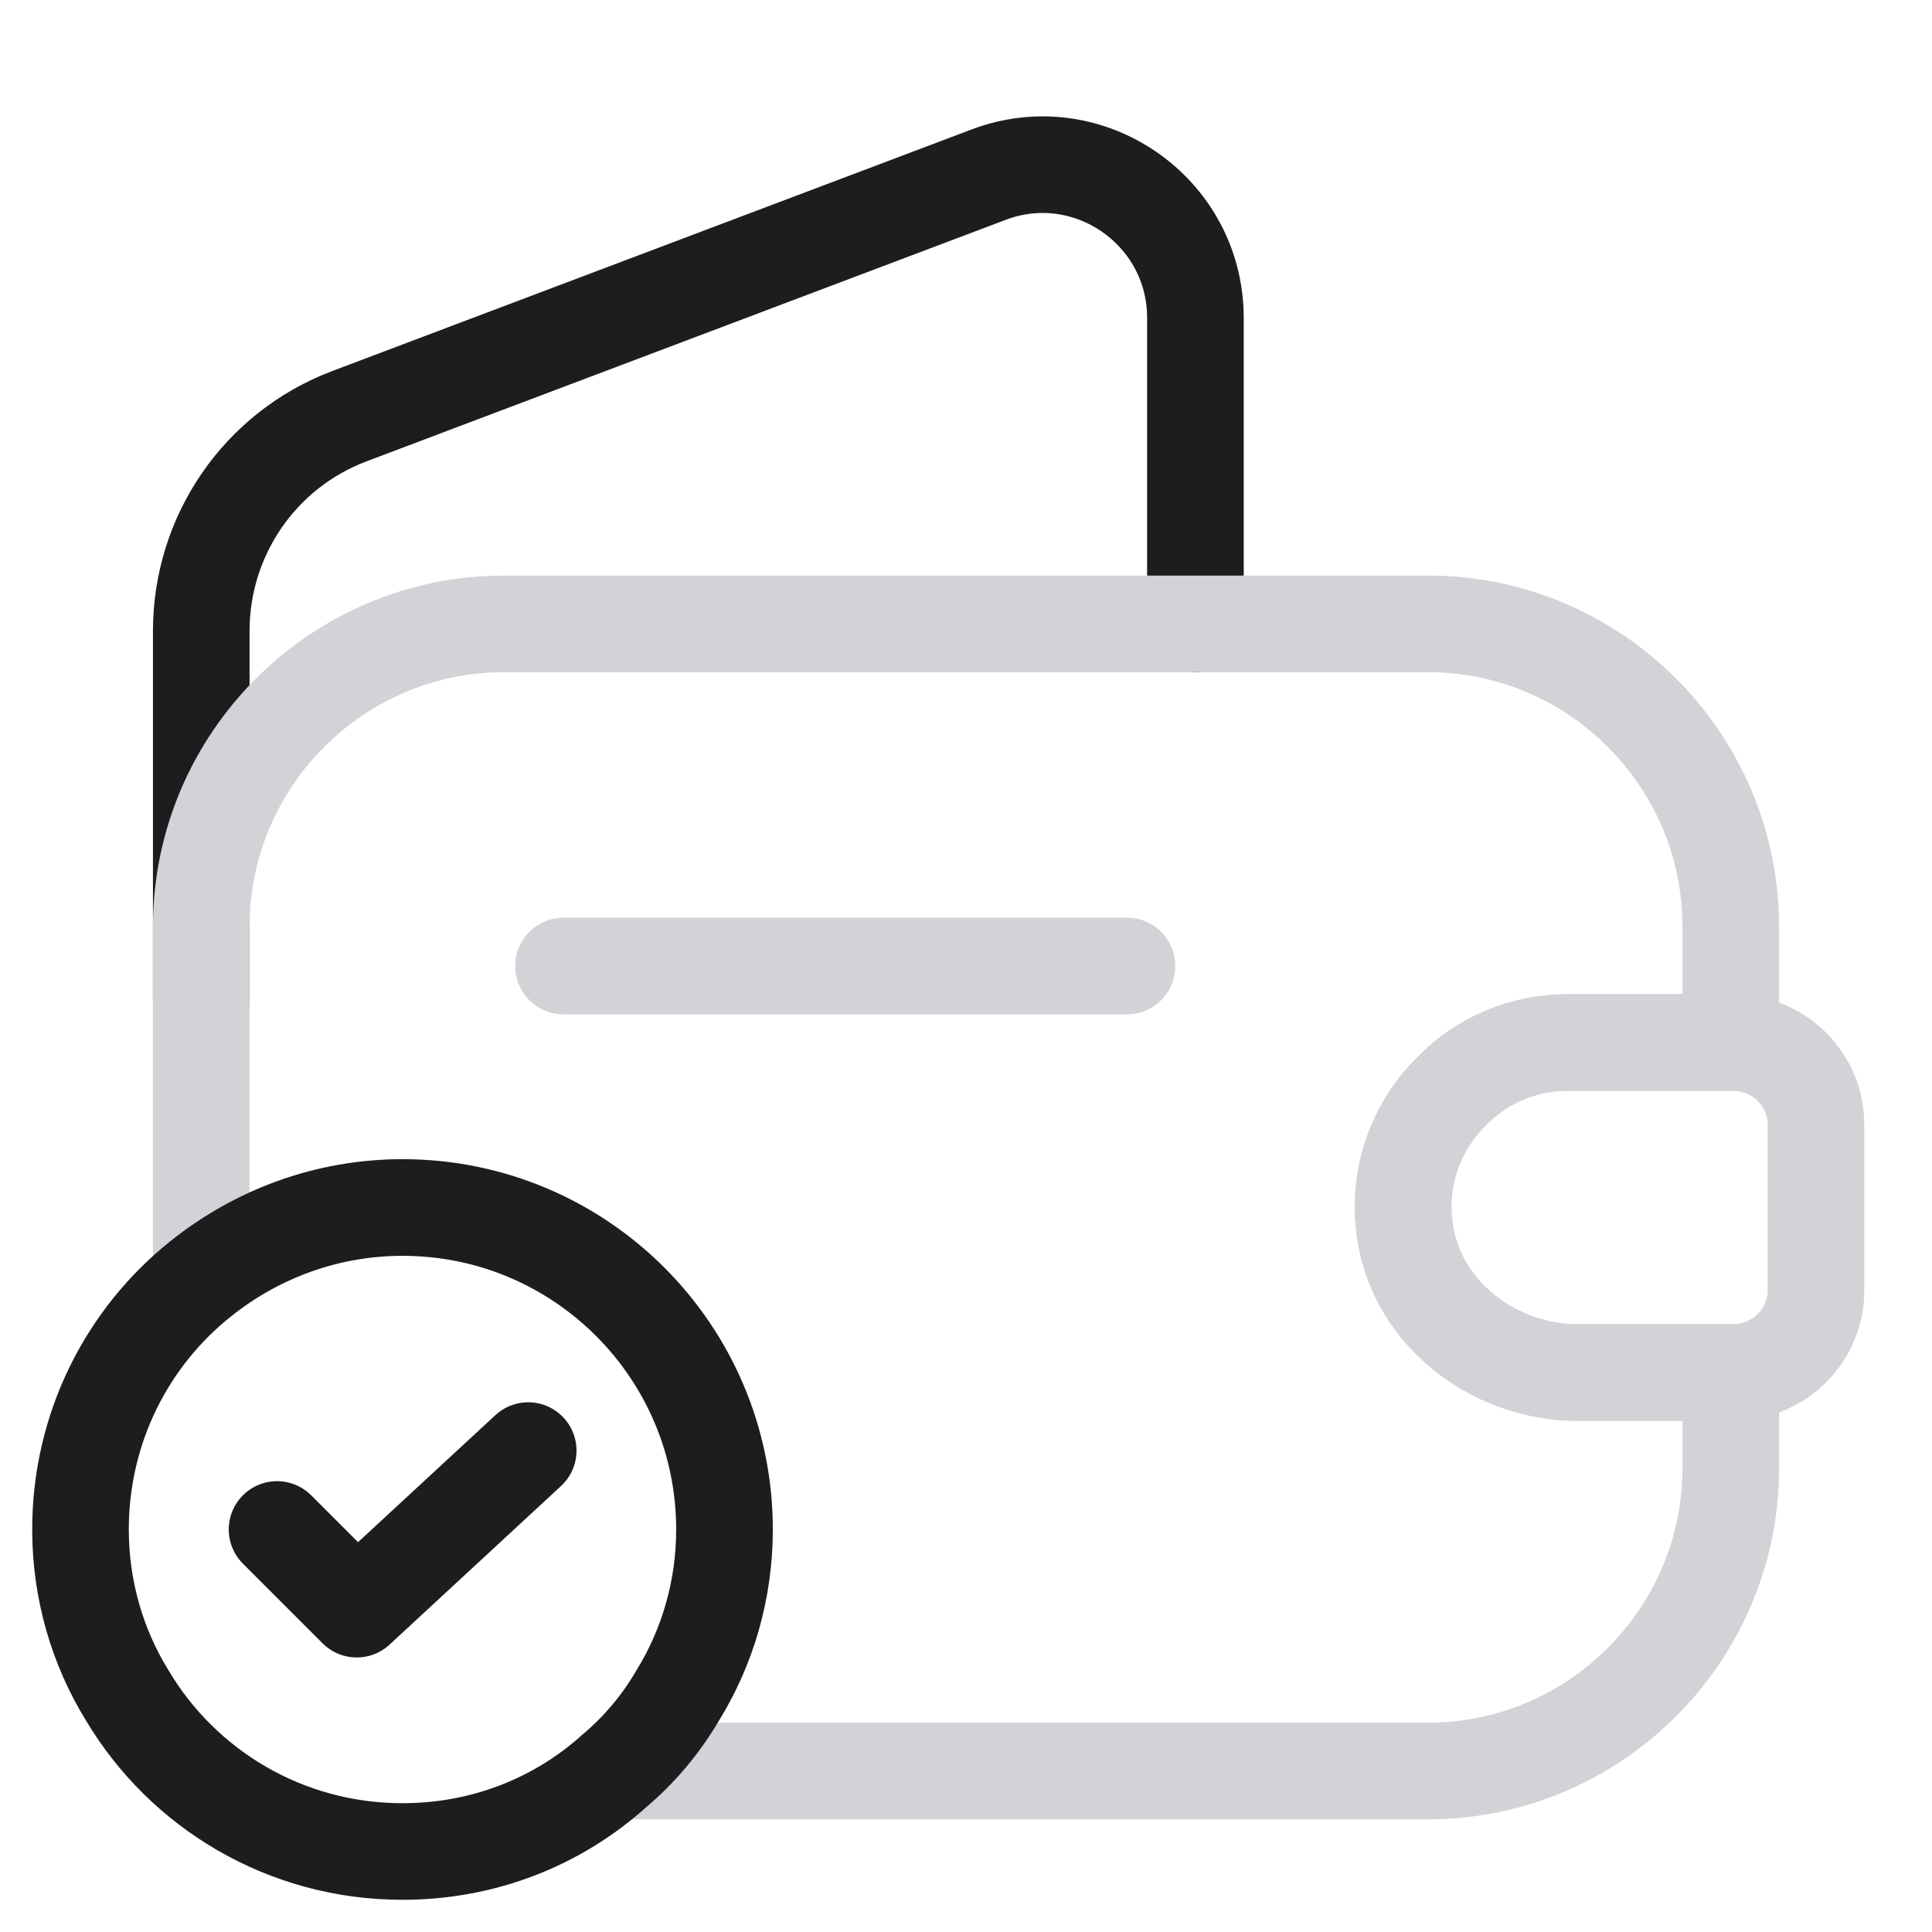
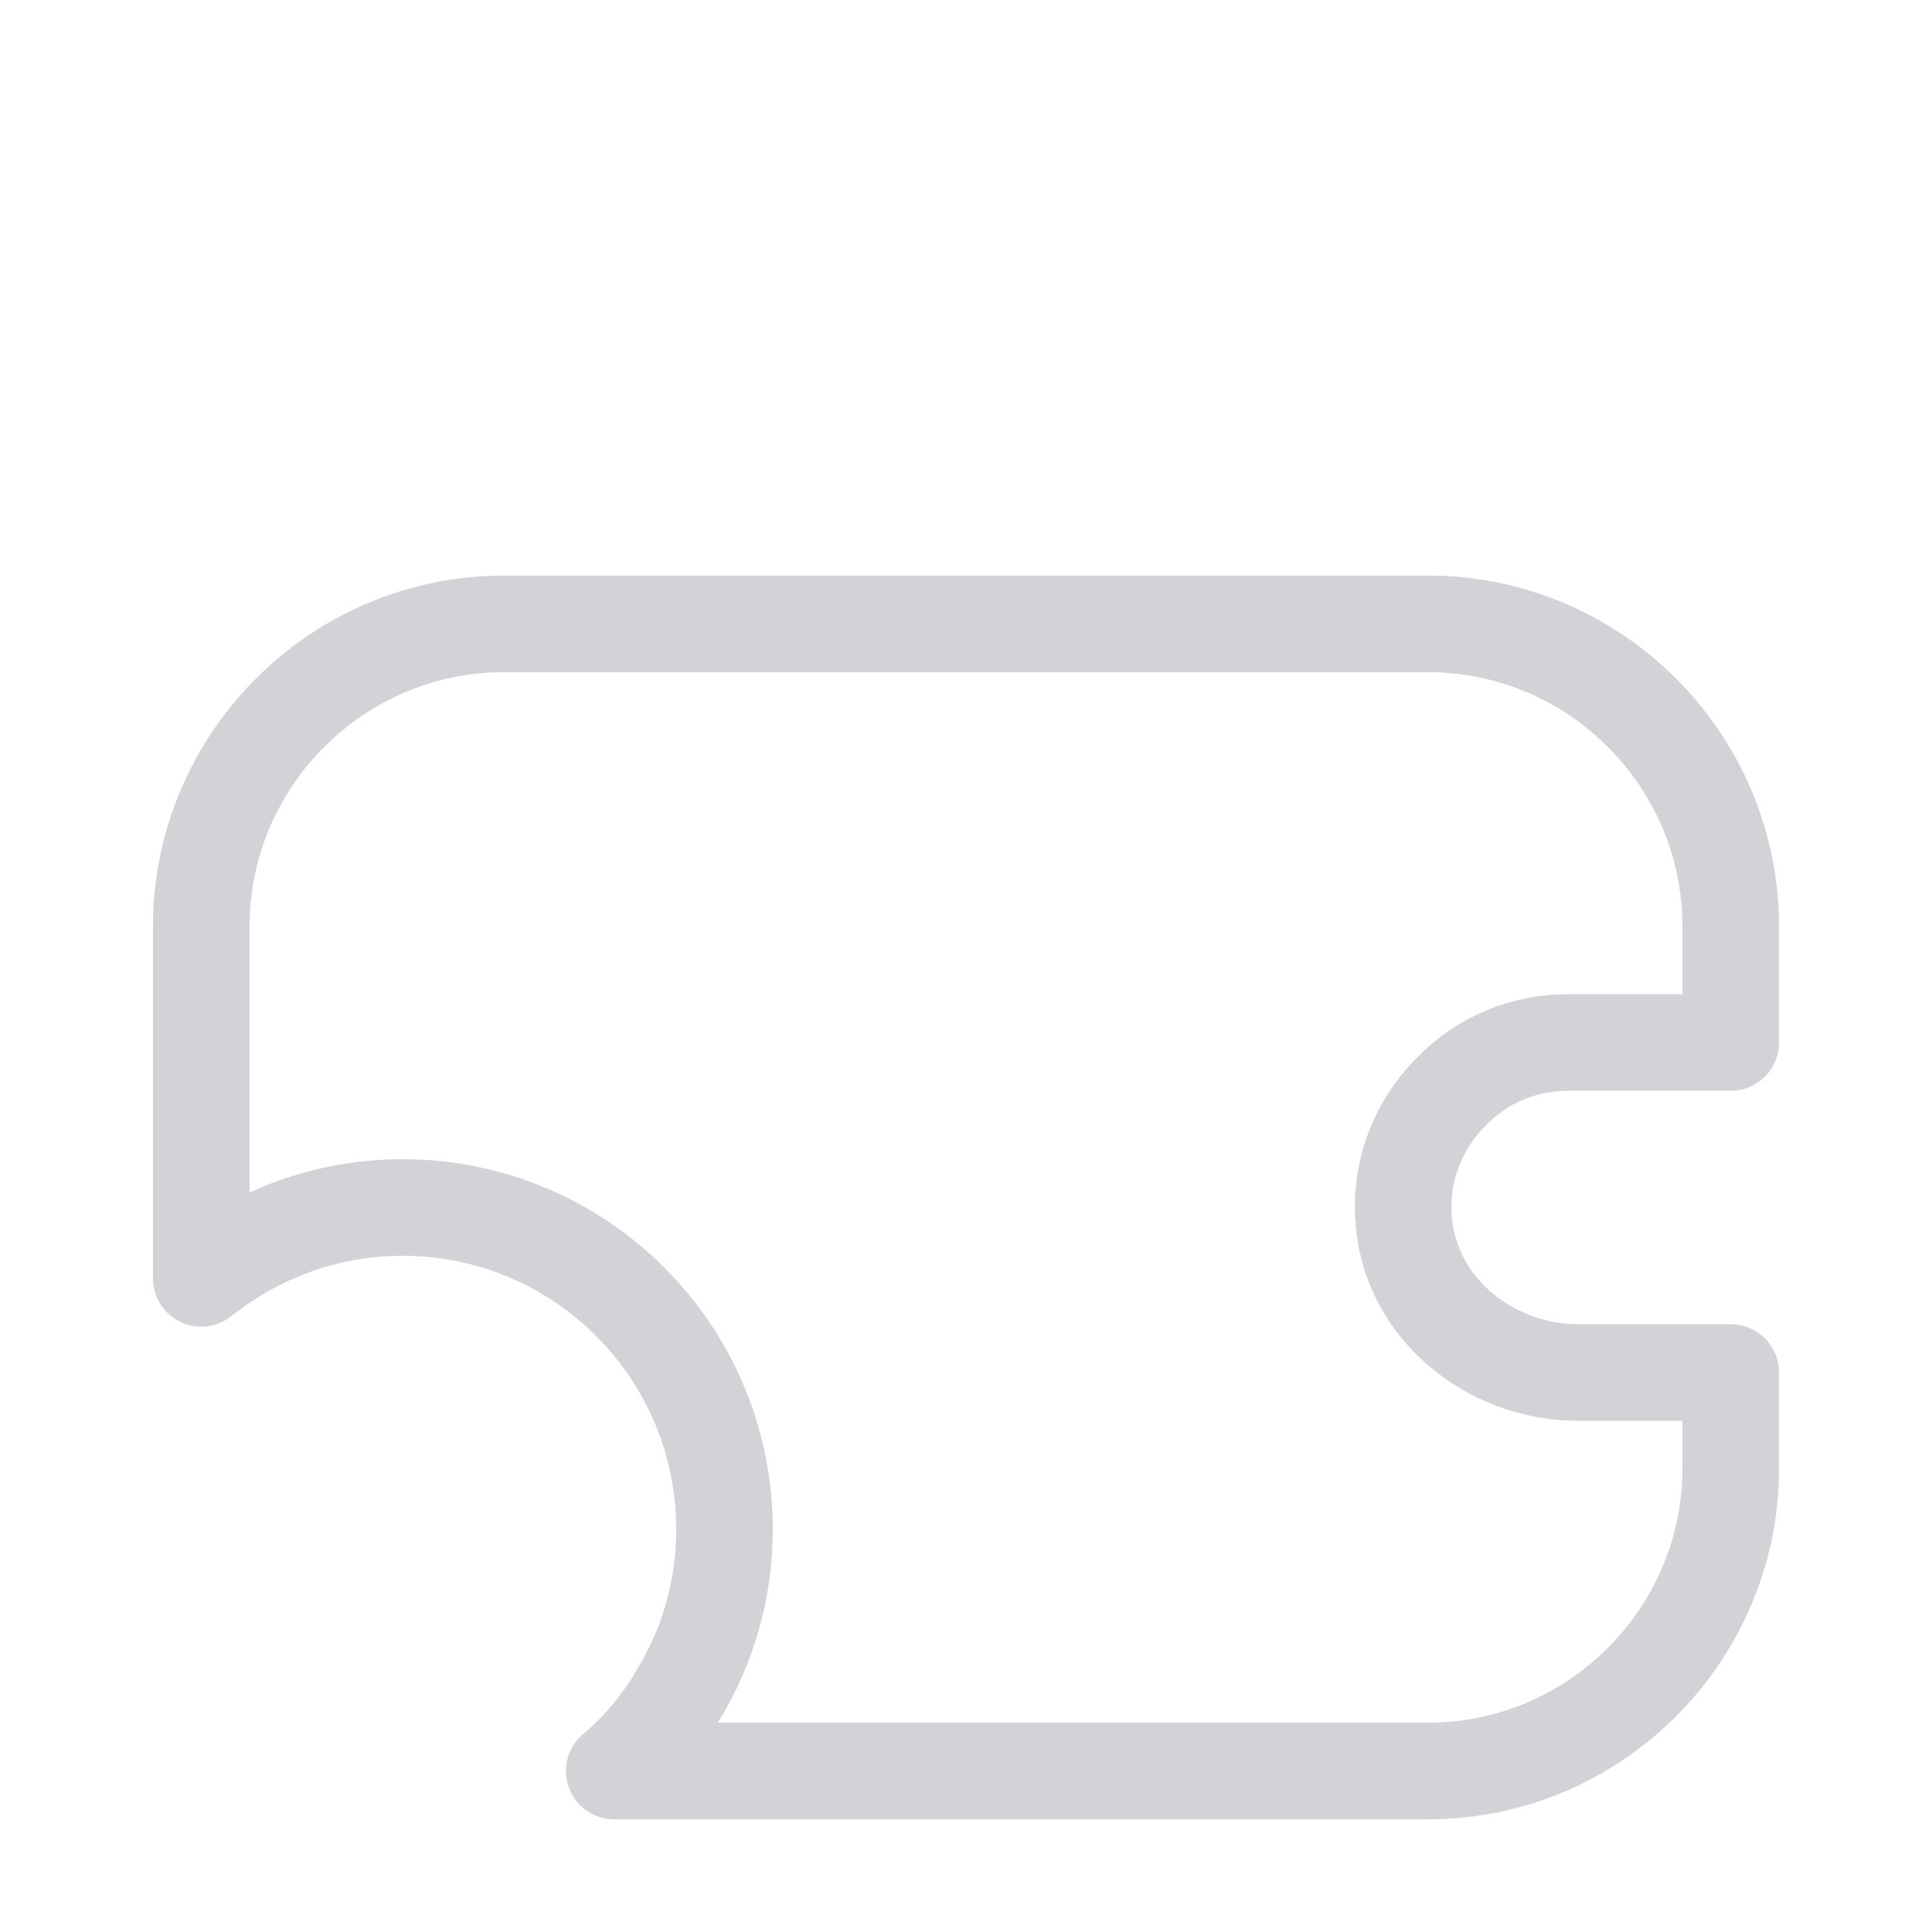
<svg xmlns="http://www.w3.org/2000/svg" width="60" height="60" viewBox="0 0 60 60" fill="none">
-   <path d="M6.25 31.025V19.6C6.25 16.625 8.075 13.975 10.85 12.925L30.7 5.425C33.8 4.25 37.125 6.55 37.125 9.875V19.375" stroke="#1D1D1F" stroke-width="3" stroke-linecap="round" stroke-linejoin="round" />
  <path d="M45.1 33.875C44.05 34.9 43.45 36.375 43.6 37.95C43.825 40.65 46.3 42.625 49 42.625H53.75V45.6C53.75 50.775 49.525 55 44.35 55H19.075C19.85 54.35 20.525 53.55 21.05 52.65C21.975 51.15 22.5 49.375 22.5 47.5C22.5 41.975 18.025 37.5 12.5 37.5C10.15 37.5 7.975 38.325 6.25 39.7V28.775C6.25 23.6 10.475 19.375 15.65 19.375H44.35C49.525 19.375 53.75 23.6 53.75 28.775V32.375H48.7C47.3 32.375 46.025 32.925 45.1 33.875Z" stroke="#D2D2D7" stroke-width="3" stroke-linecap="round" stroke-linejoin="round" />
-   <path d="M56.397 34.925V40.075C56.397 41.45 55.297 42.575 53.897 42.625H48.997C46.297 42.625 43.822 40.65 43.597 37.95C43.447 36.375 44.047 34.9 45.097 33.875C46.022 32.925 47.297 32.376 48.697 32.376H53.897C55.297 32.425 56.397 33.55 56.397 34.925Z" stroke="#D2D2D7" stroke-width="3" stroke-linecap="round" stroke-linejoin="round" />
-   <path d="M17.5 30H35" stroke="#D2D2D7" stroke-width="3" stroke-linecap="round" stroke-linejoin="round" />
-   <path d="M22.5 47.5C22.5 49.375 21.975 51.15 21.05 52.65C20.525 53.55 19.85 54.35 19.075 55C17.325 56.575 15.025 57.5 12.5 57.5C8.85 57.5 5.675 55.55 3.95 52.65C3.025 51.15 2.5 49.375 2.5 47.5C2.5 44.35 3.95 41.525 6.25 39.7C7.975 38.325 10.15 37.5 12.5 37.5C18.025 37.5 22.5 41.975 22.5 47.5Z" stroke="#1D1D1F" stroke-width="3" stroke-miterlimit="10" stroke-linecap="round" stroke-linejoin="round" />
-   <path d="M8.604 47.499L11.079 49.974L16.404 45.049" stroke="#1D1D1F" stroke-width="3" stroke-linecap="round" stroke-linejoin="round" />
</svg>